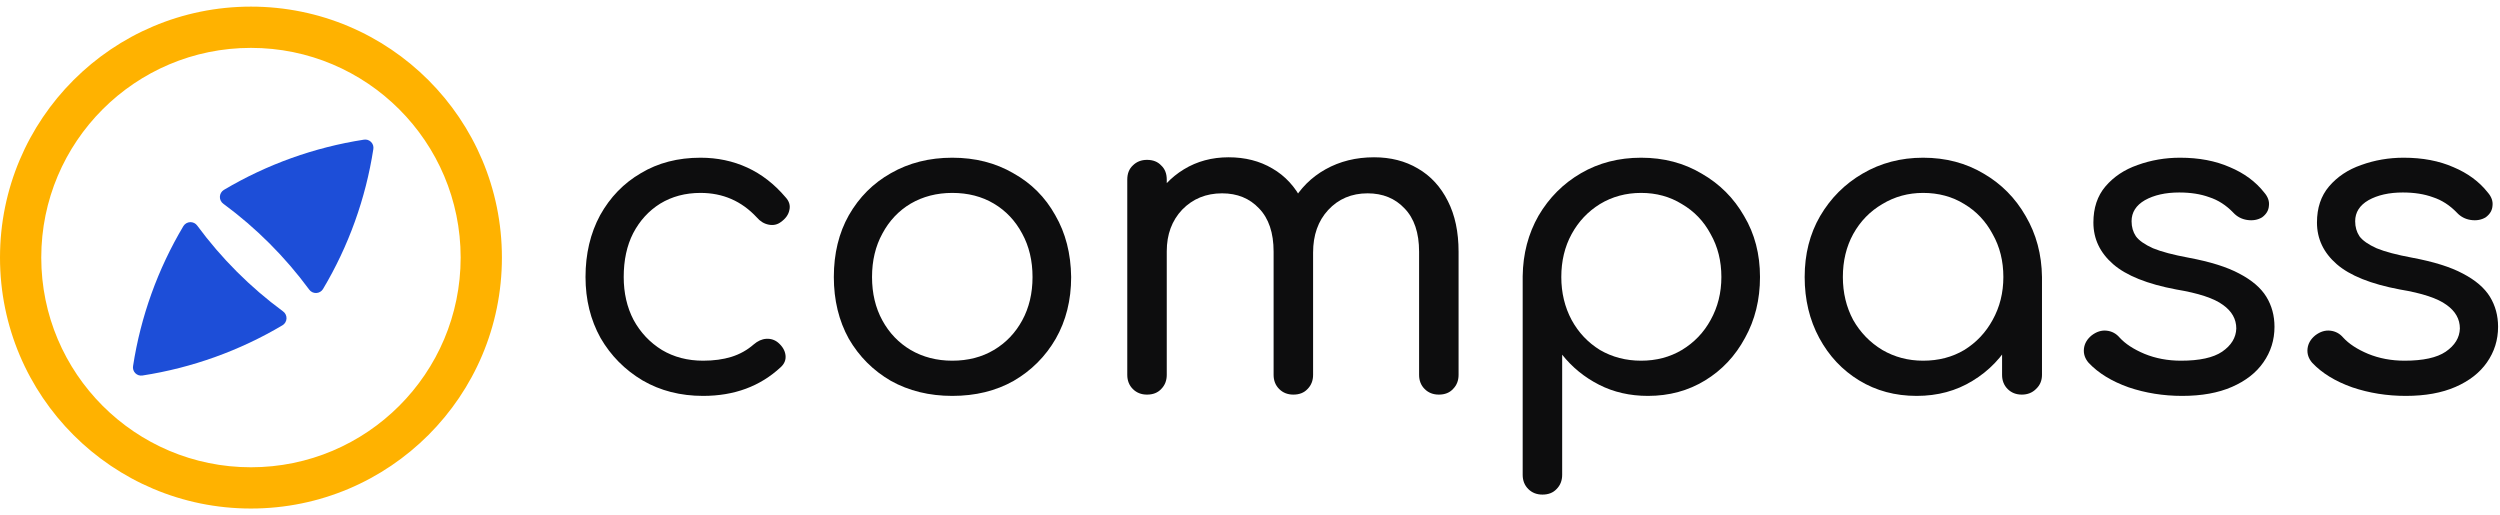
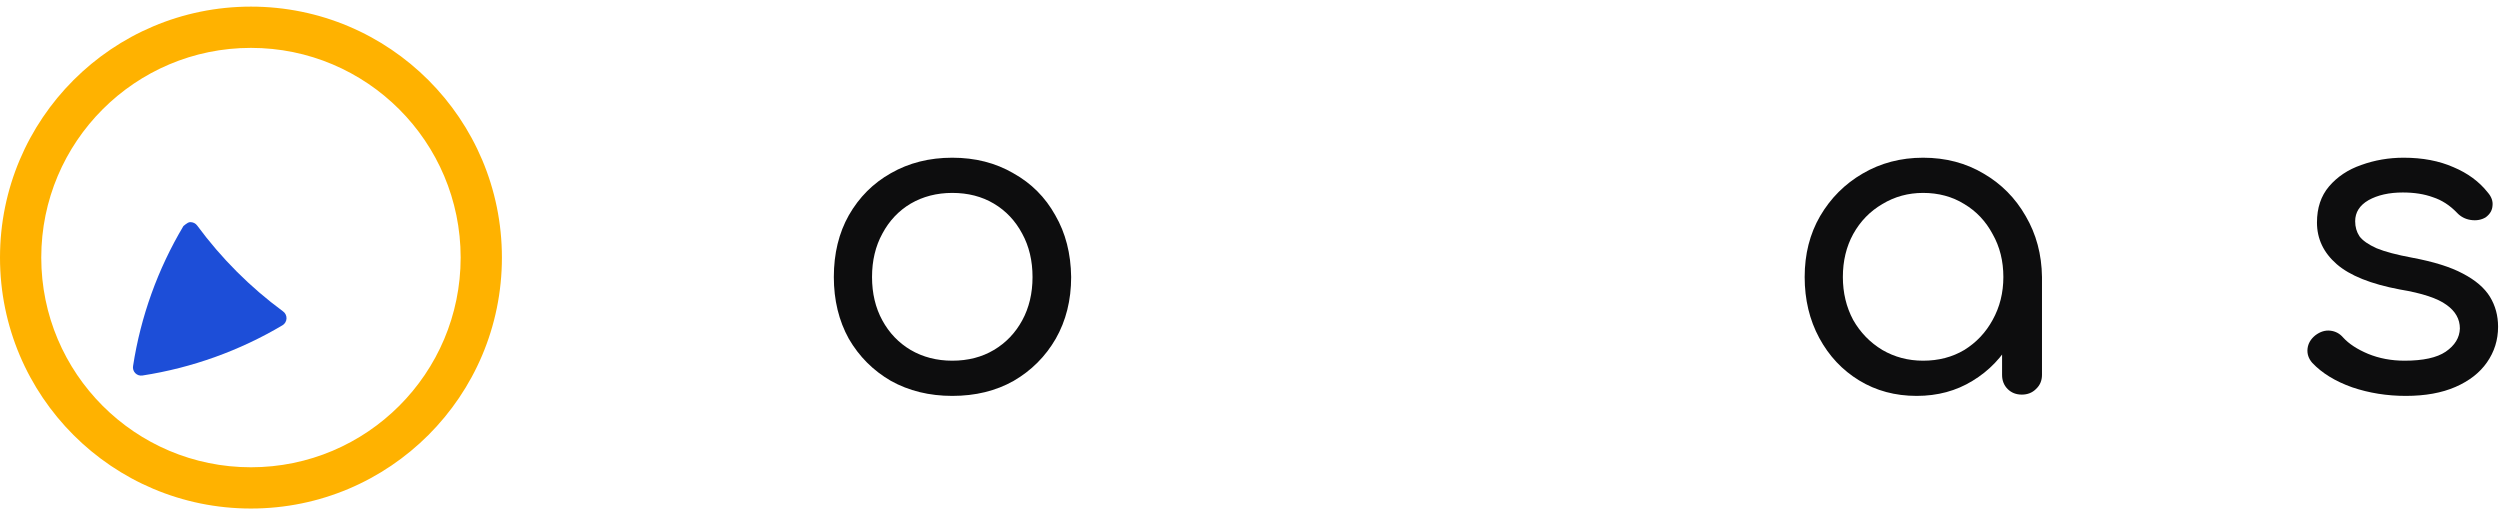
<svg xmlns="http://www.w3.org/2000/svg" width="165" height="34" viewBox="0 0 165 34" fill="none">
  <path fill-rule="evenodd" clip-rule="evenodd" d="M16.563 30.84C24.206 30.84 30.403 24.643 30.403 17C30.403 9.357 24.206 3.16 16.563 3.16C8.92 3.16 2.723 9.357 2.723 17C2.723 24.643 8.92 30.84 16.563 30.84ZM16.563 33.563C25.711 33.563 33.126 26.148 33.126 17C33.126 7.852 25.711 0.437 16.563 0.437C7.416 0.437 0 7.852 0 17C0 26.148 7.416 33.563 16.563 33.563Z" fill="#FFB200" />
-   <path d="M21.316 19.081C21.268 19.158 21.202 19.221 21.123 19.267C21.045 19.311 20.957 19.336 20.867 19.339C20.776 19.342 20.687 19.322 20.606 19.282C20.525 19.242 20.455 19.182 20.403 19.108C18.813 16.95 16.907 15.044 14.749 13.455C14.674 13.403 14.613 13.334 14.572 13.252C14.53 13.171 14.51 13.081 14.512 12.99C14.514 12.899 14.539 12.809 14.584 12.73C14.629 12.651 14.694 12.585 14.771 12.536C17.613 10.849 20.751 9.723 24.017 9.218C24.102 9.203 24.189 9.21 24.271 9.236C24.353 9.262 24.428 9.308 24.489 9.369C24.55 9.43 24.596 9.504 24.622 9.586C24.648 9.669 24.654 9.756 24.64 9.841C24.136 13.106 23.008 16.243 21.316 19.081Z" fill="#1D4ED8" />
-   <path d="M12.106 14.919C12.154 14.842 12.22 14.779 12.298 14.734C12.377 14.689 12.465 14.664 12.555 14.661C12.646 14.659 12.735 14.678 12.816 14.718C12.897 14.759 12.967 14.818 13.019 14.892C14.609 17.05 16.515 18.956 18.673 20.545C18.748 20.597 18.809 20.667 18.85 20.748C18.892 20.829 18.912 20.919 18.91 21.011C18.908 21.102 18.883 21.191 18.838 21.27C18.793 21.349 18.728 21.416 18.651 21.464C15.809 23.151 12.671 24.278 9.405 24.783C9.32 24.797 9.233 24.791 9.151 24.765C9.068 24.738 8.994 24.693 8.933 24.632C8.872 24.571 8.826 24.496 8.8 24.414C8.774 24.332 8.767 24.244 8.782 24.159C9.285 20.894 10.414 17.757 12.106 14.919Z" fill="#1D4ED8" />
-   <path d="M46.405 26.129C44.913 26.129 43.582 25.789 42.411 25.109C41.24 24.411 40.315 23.476 39.636 22.305C38.975 21.116 38.644 19.775 38.644 18.283C38.644 16.754 38.965 15.394 39.607 14.205C40.268 13.015 41.165 12.09 42.298 11.429C43.431 10.749 44.743 10.409 46.235 10.409C47.349 10.409 48.378 10.627 49.322 11.061C50.266 11.495 51.106 12.147 51.843 13.015C52.088 13.28 52.173 13.563 52.098 13.865C52.041 14.167 51.852 14.431 51.531 14.658C51.305 14.828 51.04 14.885 50.738 14.828C50.436 14.771 50.172 14.611 49.945 14.346C48.944 13.27 47.708 12.732 46.235 12.732C45.234 12.732 44.347 12.968 43.572 13.44C42.817 13.912 42.222 14.564 41.788 15.394C41.373 16.206 41.165 17.169 41.165 18.283C41.165 19.341 41.382 20.285 41.816 21.116C42.27 21.947 42.893 22.607 43.686 23.098C44.479 23.57 45.385 23.806 46.405 23.806C47.103 23.806 47.727 23.721 48.274 23.552C48.822 23.382 49.313 23.108 49.747 22.73C50.011 22.504 50.285 22.381 50.568 22.362C50.87 22.343 51.135 22.428 51.361 22.617C51.645 22.862 51.805 23.136 51.843 23.438C51.881 23.74 51.777 24.005 51.531 24.231C50.172 25.496 48.463 26.129 46.405 26.129Z" fill="#0D0D0E" />
+   <path d="M12.106 14.919C12.377 14.689 12.465 14.664 12.555 14.661C12.646 14.659 12.735 14.678 12.816 14.718C12.897 14.759 12.967 14.818 13.019 14.892C14.609 17.05 16.515 18.956 18.673 20.545C18.748 20.597 18.809 20.667 18.85 20.748C18.892 20.829 18.912 20.919 18.91 21.011C18.908 21.102 18.883 21.191 18.838 21.27C18.793 21.349 18.728 21.416 18.651 21.464C15.809 23.151 12.671 24.278 9.405 24.783C9.32 24.797 9.233 24.791 9.151 24.765C9.068 24.738 8.994 24.693 8.933 24.632C8.872 24.571 8.826 24.496 8.8 24.414C8.774 24.332 8.767 24.244 8.782 24.159C9.285 20.894 10.414 17.757 12.106 14.919Z" fill="#1D4ED8" />
  <path d="M62.85 26.129C61.34 26.129 59.99 25.799 58.8 25.138C57.629 24.458 56.704 23.533 56.024 22.362C55.364 21.172 55.033 19.813 55.033 18.283C55.033 16.735 55.364 15.376 56.024 14.205C56.704 13.015 57.629 12.09 58.8 11.429C59.99 10.749 61.34 10.409 62.85 10.409C64.361 10.409 65.701 10.749 66.872 11.429C68.062 12.09 68.987 13.015 69.648 14.205C70.328 15.376 70.677 16.735 70.696 18.283C70.696 19.813 70.356 21.172 69.676 22.362C68.996 23.533 68.071 24.458 66.9 25.138C65.73 25.799 64.38 26.129 62.85 26.129ZM62.85 23.806C63.889 23.806 64.805 23.57 65.598 23.098C66.391 22.626 67.014 21.975 67.467 21.144C67.92 20.313 68.147 19.36 68.147 18.283C68.147 17.207 67.92 16.253 67.467 15.423C67.014 14.573 66.391 13.912 65.598 13.44C64.805 12.968 63.889 12.732 62.85 12.732C61.831 12.732 60.915 12.968 60.103 13.44C59.31 13.912 58.687 14.573 58.234 15.423C57.78 16.253 57.554 17.207 57.554 18.283C57.554 19.36 57.78 20.313 58.234 21.144C58.687 21.975 59.31 22.626 60.103 23.098C60.915 23.57 61.831 23.806 62.85 23.806Z" fill="#0D0D0E" />
-   <path d="M94.963 26.044C94.585 26.044 94.274 25.921 94.028 25.676C93.783 25.43 93.66 25.119 93.66 24.741V16.612C93.66 15.366 93.339 14.412 92.697 13.752C92.074 13.091 91.262 12.76 90.261 12.76C89.204 12.76 88.335 13.129 87.655 13.865C86.995 14.582 86.664 15.517 86.664 16.669H84.455C84.474 15.423 84.748 14.328 85.276 13.383C85.805 12.439 86.541 11.703 87.485 11.174C88.43 10.646 89.496 10.381 90.686 10.381C91.781 10.381 92.744 10.627 93.575 11.118C94.425 11.608 95.085 12.326 95.558 13.27C96.03 14.195 96.266 15.309 96.266 16.612V24.741C96.266 25.119 96.143 25.43 95.897 25.676C95.671 25.921 95.359 26.044 94.963 26.044ZM75.703 26.044C75.325 26.044 75.014 25.921 74.768 25.676C74.523 25.43 74.4 25.119 74.4 24.741V11.854C74.4 11.457 74.523 11.146 74.768 10.919C75.014 10.674 75.325 10.551 75.703 10.551C76.099 10.551 76.411 10.674 76.638 10.919C76.883 11.146 77.006 11.457 77.006 11.854V24.741C77.006 25.119 76.883 25.43 76.638 25.676C76.411 25.921 76.099 26.044 75.703 26.044ZM85.361 26.044C84.984 26.044 84.672 25.921 84.427 25.676C84.181 25.43 84.058 25.119 84.058 24.741V16.612C84.058 15.366 83.737 14.412 83.095 13.752C82.472 13.091 81.66 12.76 80.659 12.76C79.602 12.76 78.724 13.119 78.025 13.837C77.346 14.554 77.006 15.47 77.006 16.584H75.306C75.325 15.376 75.58 14.309 76.071 13.383C76.581 12.439 77.27 11.703 78.139 11.174C79.007 10.646 79.989 10.381 81.084 10.381C82.18 10.381 83.142 10.627 83.973 11.118C84.823 11.608 85.484 12.326 85.956 13.27C86.428 14.195 86.664 15.309 86.664 16.612V24.741C86.664 25.119 86.541 25.43 86.296 25.676C86.069 25.921 85.758 26.044 85.361 26.044Z" fill="#0D0D0E" />
-   <path d="M101.8 32.643C101.423 32.643 101.111 32.521 100.866 32.275C100.62 32.03 100.497 31.718 100.497 31.34V18.227C100.516 16.754 100.866 15.423 101.545 14.233C102.244 13.043 103.179 12.109 104.349 11.429C105.52 10.749 106.842 10.409 108.315 10.409C109.806 10.409 111.138 10.759 112.308 11.457C113.498 12.137 114.432 13.072 115.112 14.261C115.811 15.432 116.16 16.773 116.16 18.283C116.16 19.775 115.83 21.116 115.169 22.305C114.527 23.495 113.649 24.43 112.535 25.109C111.421 25.789 110.165 26.129 108.768 26.129C107.578 26.129 106.502 25.884 105.539 25.393C104.576 24.902 103.764 24.241 103.103 23.41V31.34C103.103 31.718 102.98 32.03 102.735 32.275C102.508 32.521 102.197 32.643 101.8 32.643ZM108.315 23.806C109.315 23.806 110.212 23.57 111.005 23.098C111.817 22.607 112.45 21.947 112.903 21.116C113.375 20.266 113.611 19.322 113.611 18.283C113.611 17.226 113.375 16.282 112.903 15.451C112.45 14.601 111.817 13.941 111.005 13.468C110.212 12.977 109.315 12.732 108.315 12.732C107.314 12.732 106.408 12.977 105.596 13.468C104.803 13.959 104.179 14.62 103.726 15.451C103.273 16.282 103.046 17.226 103.046 18.283C103.046 19.322 103.273 20.266 103.726 21.116C104.179 21.947 104.803 22.607 105.596 23.098C106.408 23.57 107.314 23.806 108.315 23.806Z" fill="#0D0D0E" />
  <path d="M126.5 26.129C125.084 26.129 123.819 25.789 122.705 25.109C121.591 24.43 120.713 23.495 120.071 22.305C119.429 21.116 119.108 19.775 119.108 18.283C119.108 16.773 119.448 15.432 120.128 14.261C120.826 13.072 121.761 12.137 122.932 11.457C124.121 10.759 125.453 10.409 126.925 10.409C128.417 10.409 129.748 10.759 130.919 11.457C132.09 12.137 133.015 13.072 133.695 14.261C134.393 15.451 134.752 16.792 134.771 18.283L133.751 18.538C133.751 19.973 133.43 21.267 132.788 22.419C132.146 23.57 131.278 24.477 130.183 25.138C129.106 25.799 127.879 26.129 126.5 26.129ZM126.925 23.806C127.945 23.806 128.851 23.57 129.644 23.098C130.437 22.607 131.061 21.947 131.514 21.116C131.986 20.266 132.222 19.322 132.222 18.283C132.222 17.226 131.986 16.282 131.514 15.451C131.061 14.601 130.437 13.941 129.644 13.468C128.851 12.977 127.945 12.732 126.925 12.732C125.943 12.732 125.047 12.977 124.235 13.468C123.423 13.941 122.781 14.601 122.309 15.451C121.855 16.282 121.629 17.226 121.629 18.283C121.629 19.322 121.855 20.266 122.309 21.116C122.781 21.947 123.423 22.607 124.235 23.098C125.047 23.57 125.943 23.806 126.925 23.806ZM133.44 26.044C133.062 26.044 132.751 25.921 132.505 25.676C132.26 25.43 132.137 25.119 132.137 24.741V20.209L132.675 17.49L134.771 18.283V24.741C134.771 25.119 134.639 25.43 134.374 25.676C134.129 25.921 133.817 26.044 133.44 26.044Z" fill="#0D0D0E" />
-   <path d="M144.026 26.129C142.78 26.129 141.6 25.94 140.486 25.562C139.372 25.166 138.494 24.628 137.852 23.948C137.606 23.665 137.503 23.353 137.54 23.013C137.578 22.674 137.748 22.381 138.05 22.135C138.371 21.89 138.702 21.786 139.042 21.824C139.381 21.862 139.665 22.013 139.891 22.277C140.269 22.692 140.816 23.051 141.534 23.353C142.27 23.655 143.073 23.806 143.941 23.806C145.169 23.806 146.075 23.608 146.661 23.212C147.265 22.796 147.576 22.286 147.595 21.682C147.595 21.059 147.303 20.54 146.717 20.124C146.132 19.69 145.103 19.35 143.63 19.105C141.723 18.746 140.335 18.189 139.466 17.434C138.598 16.678 138.164 15.763 138.164 14.686C138.164 13.723 138.428 12.93 138.957 12.307C139.504 11.665 140.212 11.193 141.081 10.891C141.968 10.57 142.903 10.409 143.885 10.409C145.131 10.409 146.226 10.617 147.17 11.033C148.114 11.429 148.87 11.986 149.436 12.704C149.682 12.987 149.786 13.28 149.748 13.582C149.729 13.884 149.578 14.139 149.295 14.346C149.011 14.516 148.681 14.573 148.303 14.516C147.945 14.46 147.642 14.299 147.397 14.035C146.925 13.544 146.396 13.204 145.811 13.015C145.244 12.807 144.583 12.704 143.828 12.704C142.922 12.704 142.167 12.874 141.562 13.213C140.977 13.553 140.684 14.016 140.684 14.601C140.684 14.979 140.779 15.309 140.968 15.593C141.175 15.876 141.553 16.14 142.1 16.386C142.648 16.612 143.432 16.82 144.451 17.009C145.867 17.273 146.982 17.622 147.793 18.057C148.624 18.491 149.219 19.001 149.578 19.586C149.937 20.172 150.116 20.832 150.116 21.569C150.116 22.438 149.871 23.221 149.38 23.92C148.908 24.599 148.218 25.138 147.312 25.534C146.406 25.931 145.31 26.129 144.026 26.129Z" fill="#0D0D0E" />
  <path d="M158.783 26.129C157.537 26.129 156.357 25.94 155.243 25.562C154.129 25.166 153.251 24.628 152.609 23.948C152.363 23.665 152.26 23.353 152.297 23.013C152.335 22.674 152.505 22.381 152.807 22.135C153.128 21.89 153.459 21.786 153.798 21.824C154.138 21.862 154.422 22.013 154.648 22.277C155.026 22.692 155.573 23.051 156.291 23.353C157.027 23.655 157.83 23.806 158.698 23.806C159.926 23.806 160.832 23.608 161.417 23.212C162.022 22.796 162.333 22.286 162.352 21.682C162.352 21.059 162.059 20.54 161.474 20.124C160.889 19.69 159.86 19.35 158.387 19.105C156.48 18.746 155.092 18.189 154.223 17.434C153.355 16.678 152.92 15.763 152.92 14.686C152.92 13.723 153.185 12.93 153.714 12.307C154.261 11.665 154.969 11.193 155.838 10.891C156.725 10.57 157.66 10.409 158.642 10.409C159.888 10.409 160.983 10.617 161.927 11.033C162.871 11.429 163.627 11.986 164.193 12.704C164.439 12.987 164.542 13.28 164.505 13.582C164.486 13.884 164.335 14.139 164.052 14.346C163.768 14.516 163.438 14.573 163.06 14.516C162.701 14.46 162.399 14.299 162.154 14.035C161.682 13.544 161.153 13.204 160.568 13.015C160.001 12.807 159.34 12.704 158.585 12.704C157.679 12.704 156.924 12.874 156.319 13.213C155.734 13.553 155.441 14.016 155.441 14.601C155.441 14.979 155.536 15.309 155.724 15.593C155.932 15.876 156.31 16.14 156.857 16.386C157.405 16.612 158.189 16.82 159.208 17.009C160.624 17.273 161.738 17.622 162.55 18.057C163.381 18.491 163.976 19.001 164.335 19.586C164.694 20.172 164.873 20.832 164.873 21.569C164.873 22.438 164.627 23.221 164.137 23.92C163.664 24.599 162.975 25.138 162.069 25.534C161.163 25.931 160.067 26.129 158.783 26.129Z" fill="#0D0D0E" />
</svg>